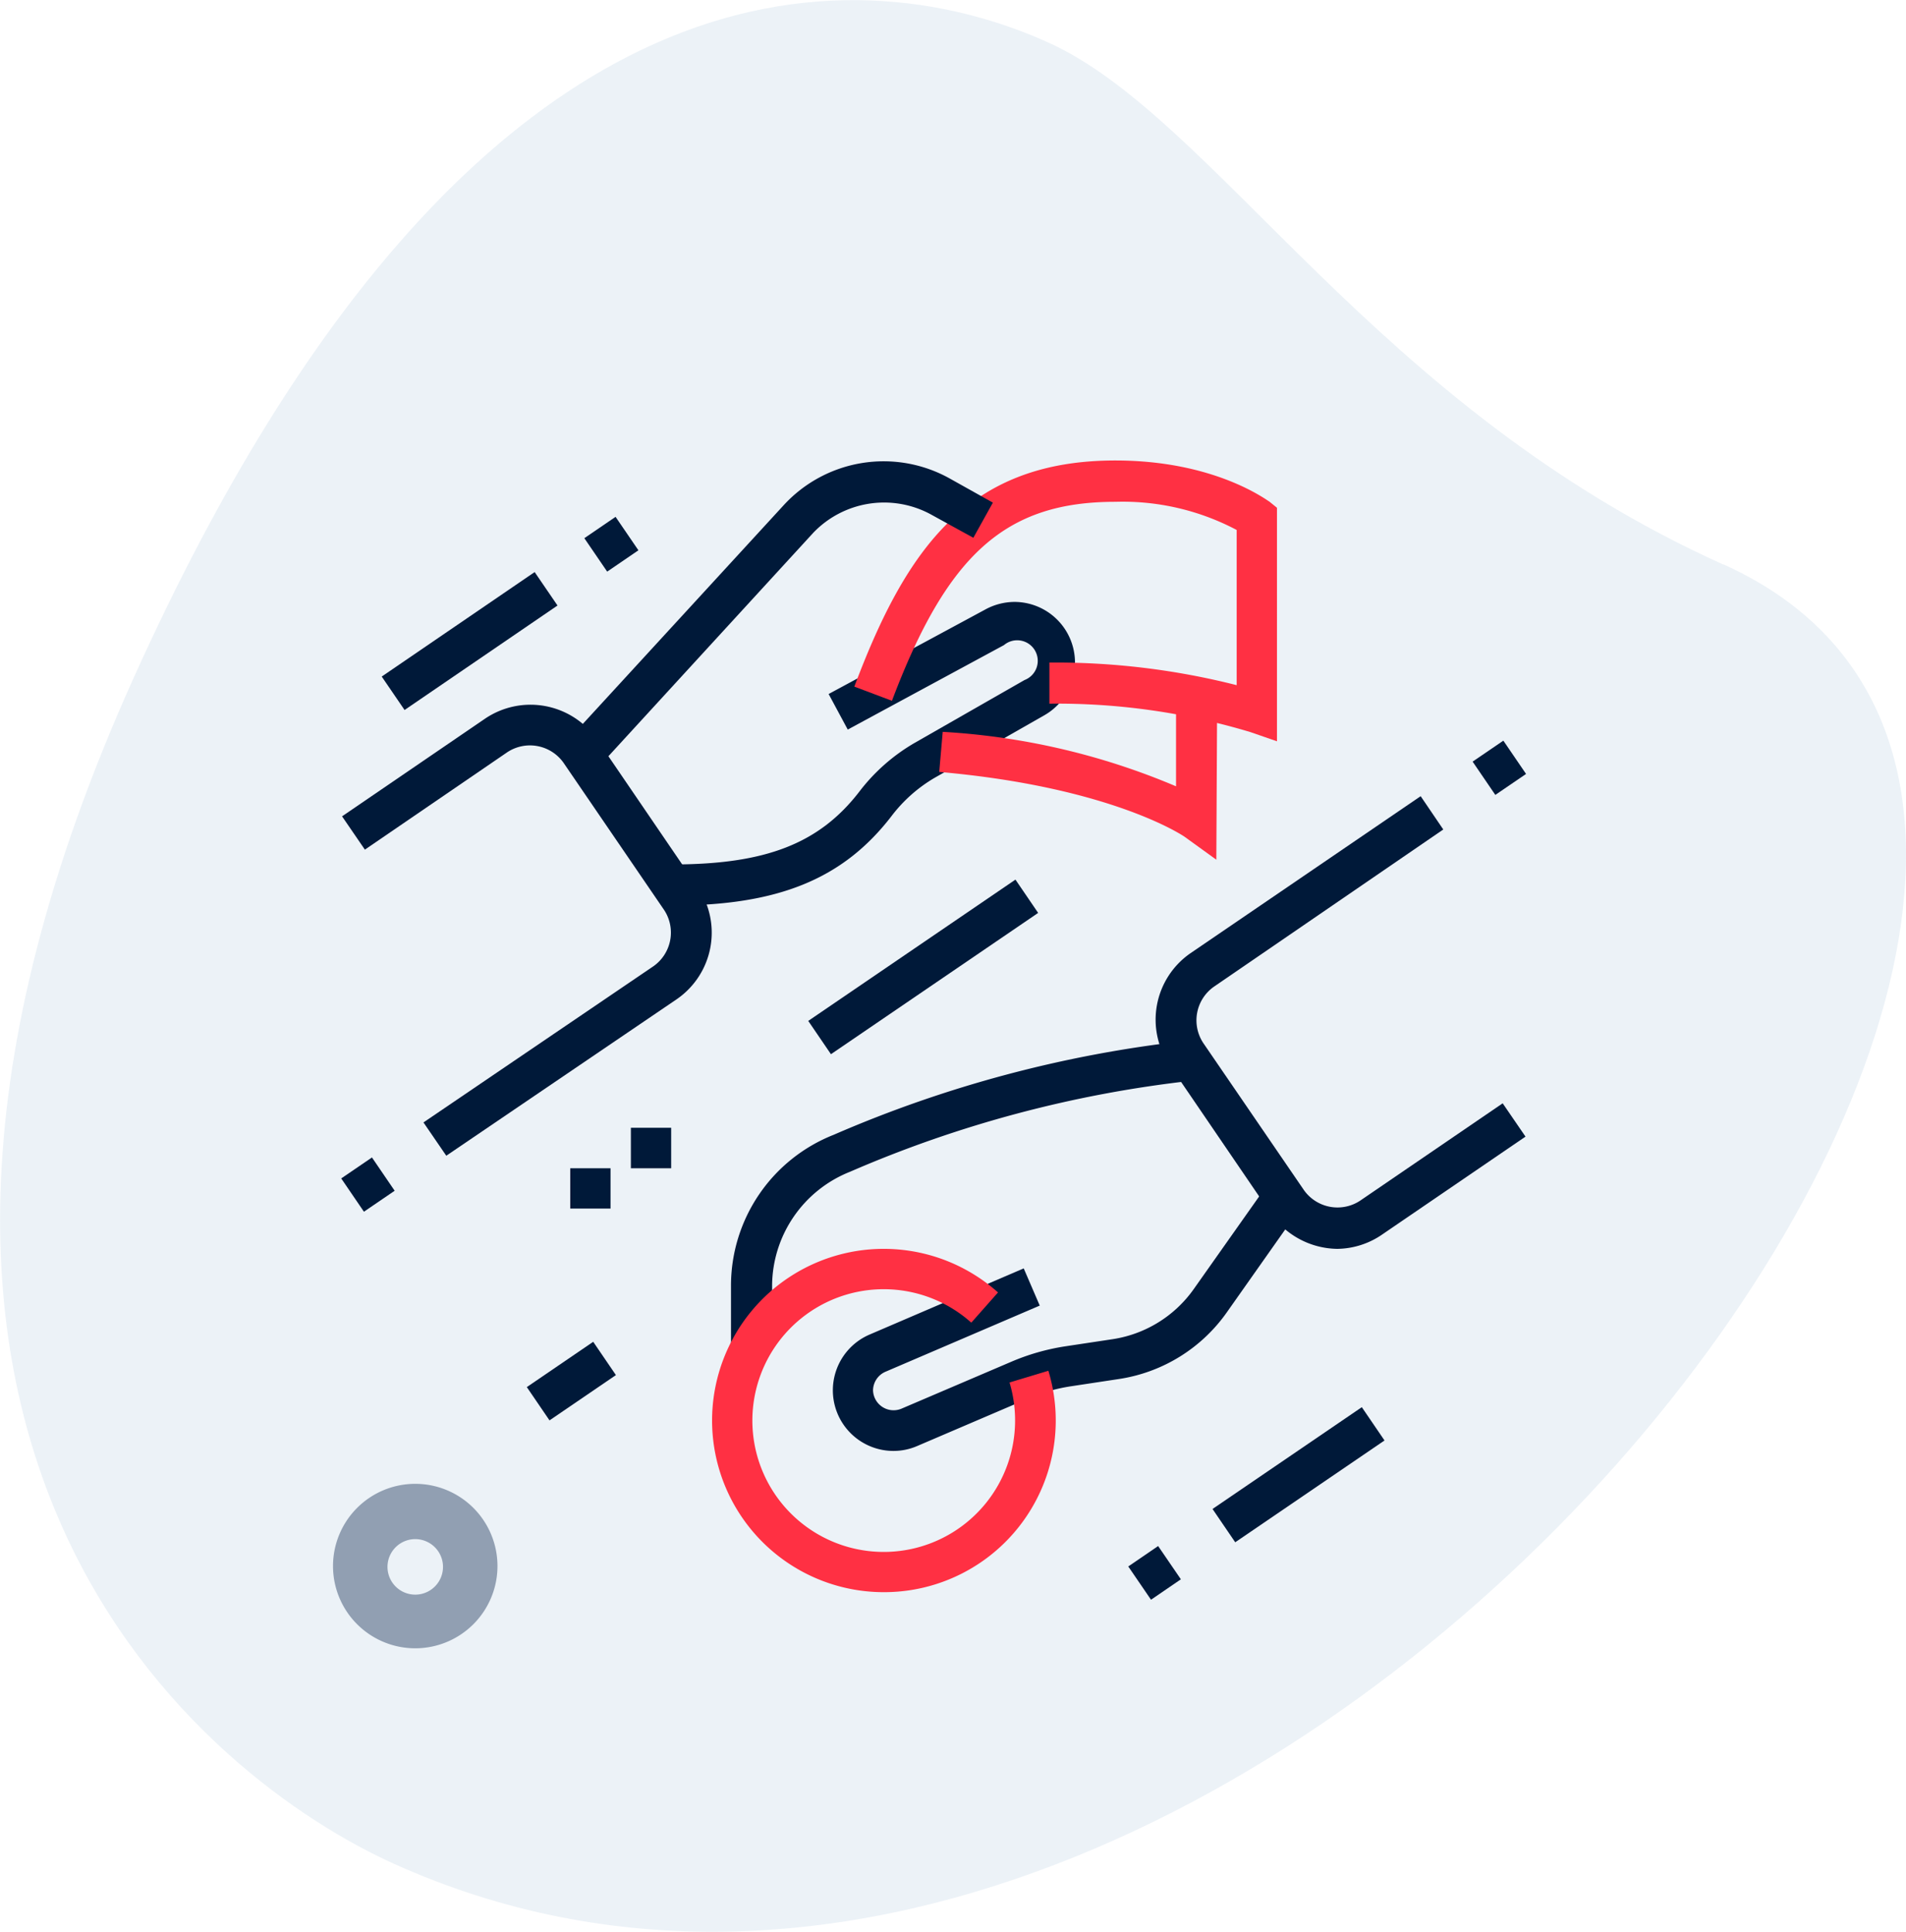
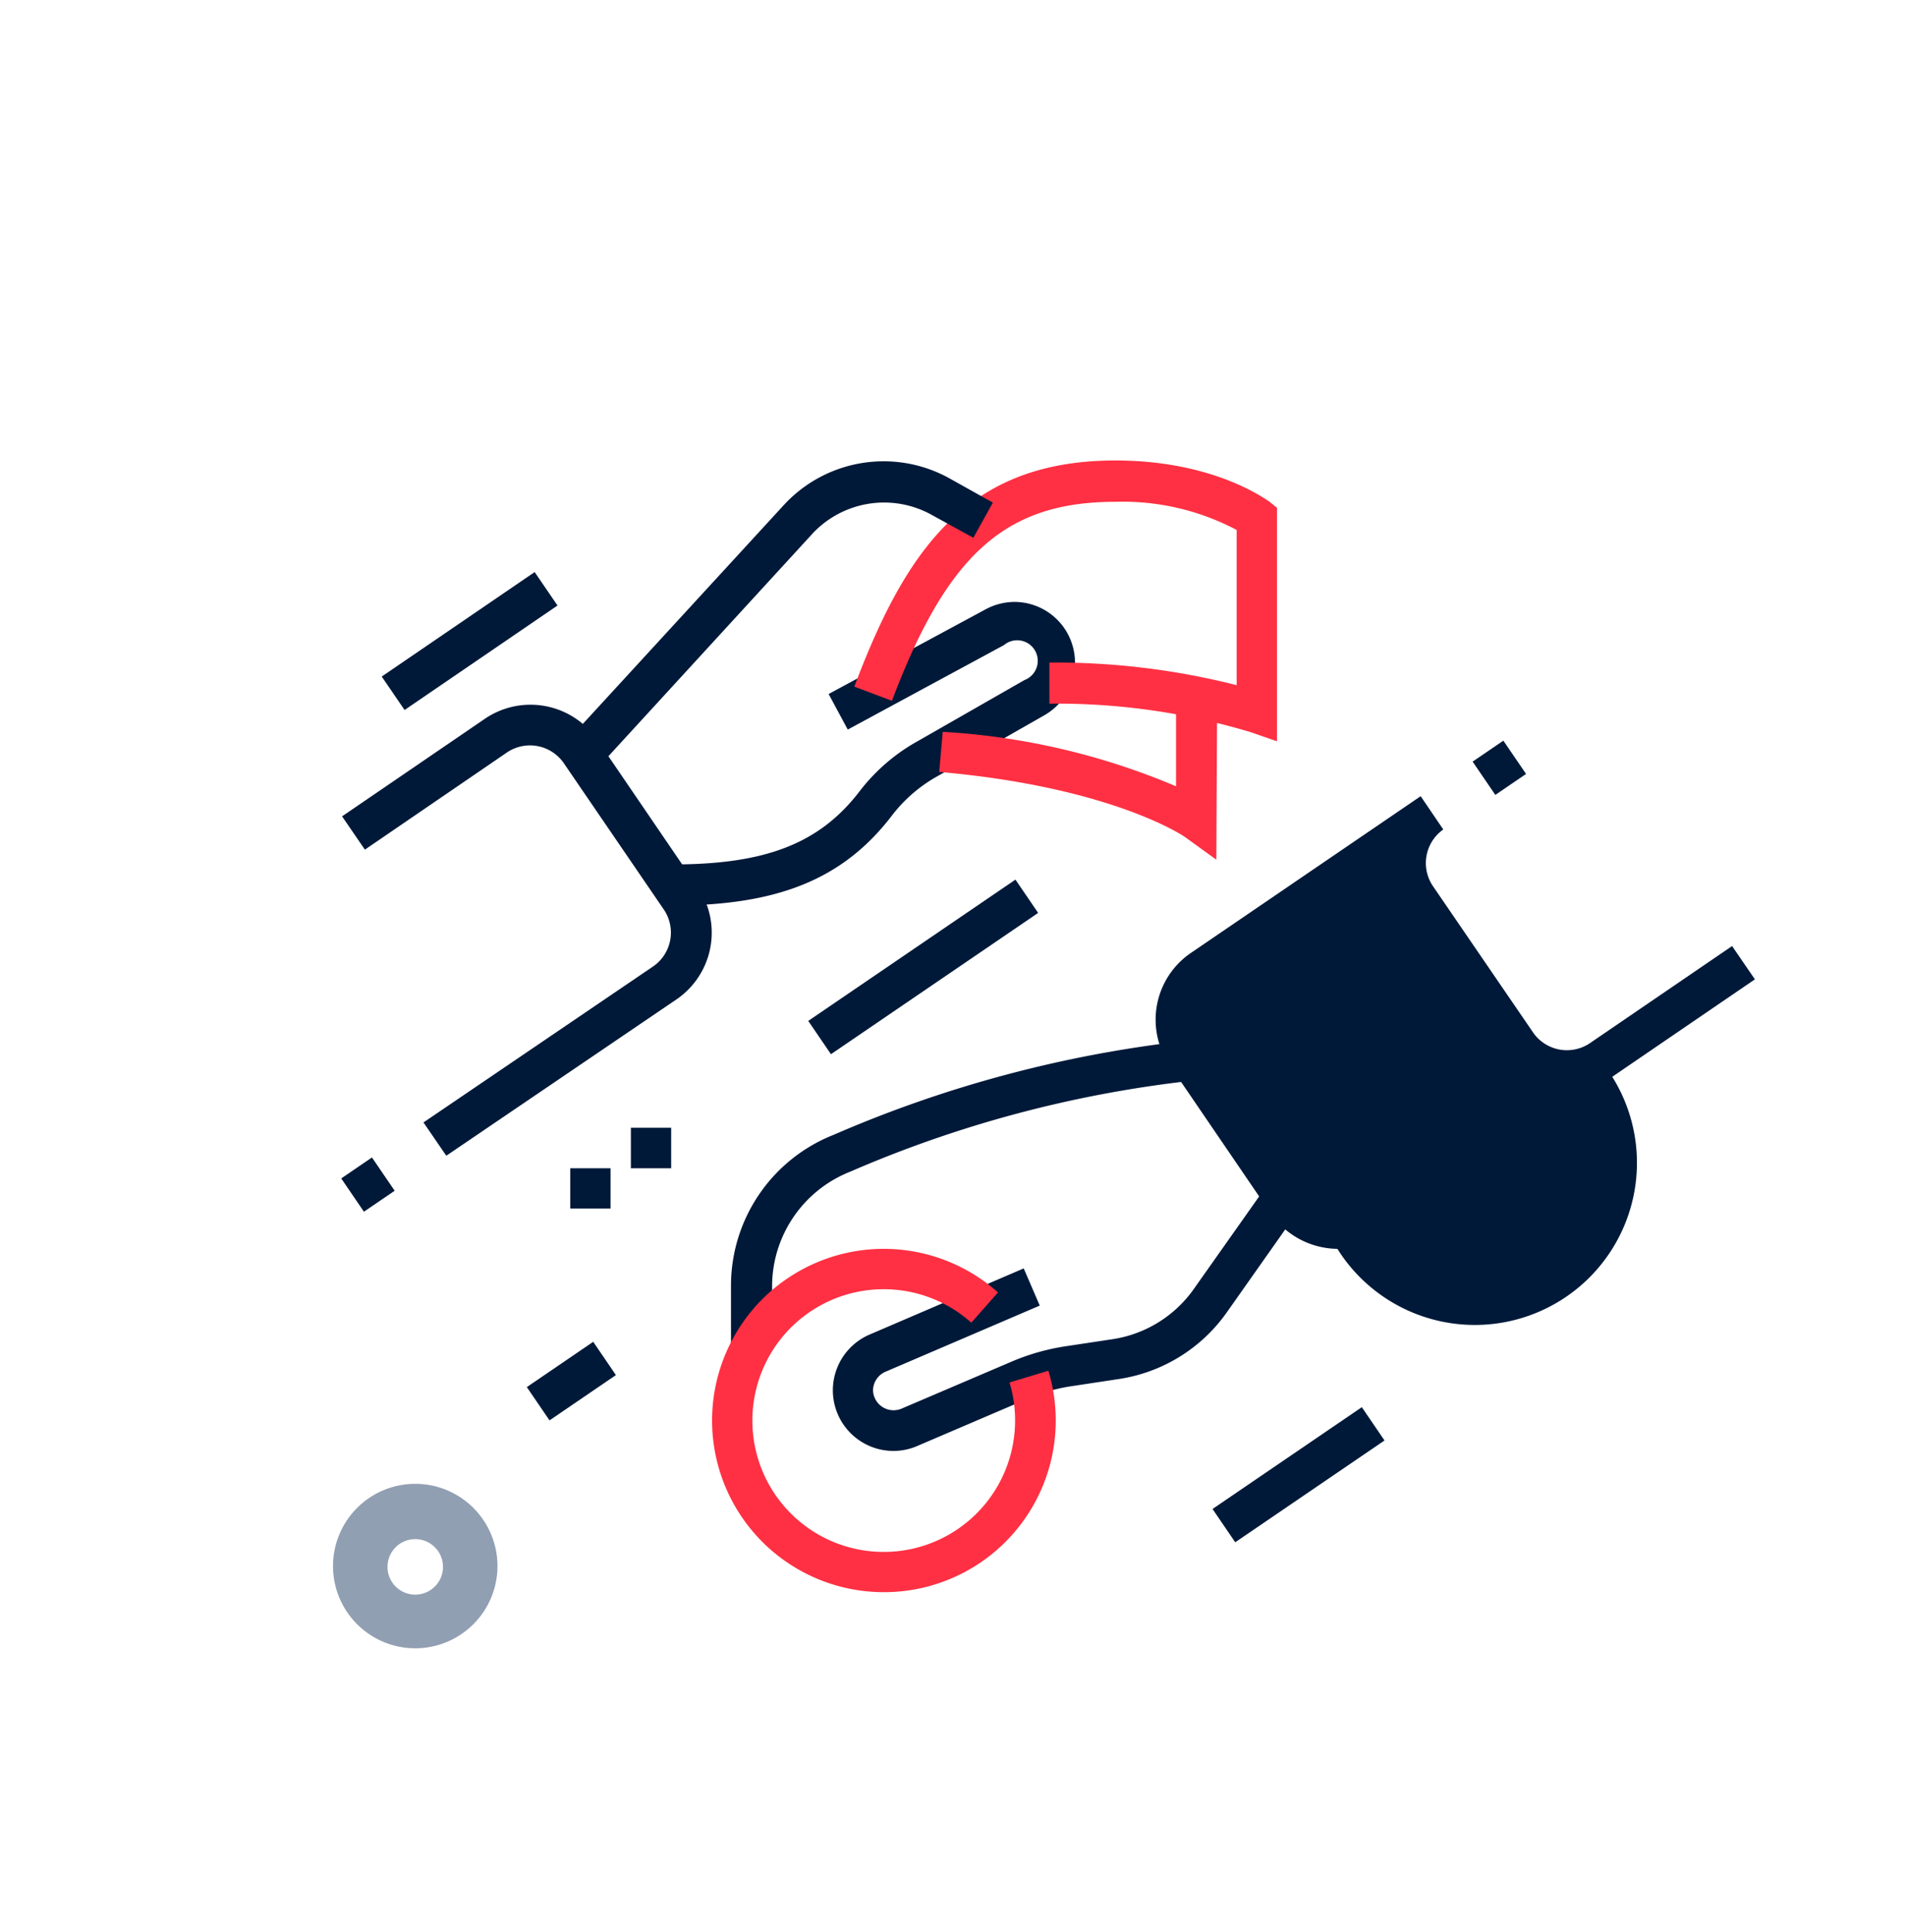
<svg xmlns="http://www.w3.org/2000/svg" viewBox="0 0 92.72 93.97">
  <defs>
    <style>.cls-1{fill:#4480ad;opacity:0.1;}.cls-2{fill:#919fb2;}.cls-3{fill:#001939;}.cls-4{fill:#ff3043;}</style>
  </defs>
  <g id="Layer_2" data-name="Layer 2">
    <g id="Layer_1-2" data-name="Layer 1">
-       <path class="cls-1" d="M83.83,27.46C66.84,19.81,59.14,5.75,51,2.07S23.45-4.65,6.49,33s3.68,53.61,12.69,57.67c42.17,19,94.75-49.67,64.65-63.22Z" />
      <path class="cls-2" d="M20.2,72.18a4,4,0,1,1-4,4,4,4,0,0,1,4-4Zm0,5.39a1.35,1.35,0,0,0,0-2.7,1.35,1.35,0,0,0,0,2.7Z" />
      <rect class="cls-3" x="16.99" y="56.65" width="1.81" height="1.96" transform="translate(-29.36 20.1) rotate(-34.3)" />
      <path class="cls-3" d="M21.71,56.22,20.6,54.6,31.79,47a2,2,0,0,0,.52-2.73l-4.9-7.17a2,2,0,0,0-2.73-.51l-6.93,4.74-1.11-1.62,6.94-4.74a3.94,3.94,0,0,1,5.46,1l4.89,7.17a3.93,3.93,0,0,1-1,5.46Z" />
-       <rect class="cls-3" x="28.82" y="25.49" width="1.84" height="1.97" transform="translate(-9.75 21.39) rotate(-34.34)" />
      <rect class="cls-3" x="18.34" y="30.2" width="9.01" height="1.97" transform="translate(-13.61 18.32) rotate(-34.34)" />
      <rect class="cls-3" x="38.81" y="46.05" width="12.2" height="1.96" transform="translate(-18.69 33.48) rotate(-34.29)" />
      <rect class="cls-3" x="25.84" y="66.21" width="3.91" height="1.96" transform="translate(-33.03 27.34) rotate(-34.3)" />
      <rect class="cls-3" x="58.77" y="70.75" width="8.79" height="1.96" transform="translate(-29.43 48.06) rotate(-34.29)" />
-       <rect class="cls-3" x="55.29" y="75.53" width="1.76" height="1.96" transform="translate(-33.39 45.07) rotate(-34.37)" />
      <rect class="cls-3" x="72.04" y="36.37" width="1.81" height="1.96" transform="translate(-8.37 47.6) rotate(-34.3)" />
-       <path class="cls-3" d="M65.06,60.75A4,4,0,0,1,61.8,59l-4.89-7.17a3.93,3.93,0,0,1,1-5.46l11.2-7.64,1.1,1.62L59.05,48a2,2,0,0,0-.52,2.73l4.9,7.16a2,2,0,0,0,2.73.52l6.94-4.74,1.11,1.62-6.94,4.74A3.93,3.93,0,0,1,65.06,60.75Z" />
+       <path class="cls-3" d="M65.06,60.75A4,4,0,0,1,61.8,59l-4.89-7.17a3.93,3.93,0,0,1,1-5.46l11.2-7.64,1.1,1.62a2,2,0,0,0-.52,2.73l4.9,7.16a2,2,0,0,0,2.73.52l6.94-4.74,1.11,1.62-6.94,4.74A3.93,3.93,0,0,1,65.06,60.75Z" />
      <path class="cls-3" d="M32.71,44.05v-2c4.51,0,7.14-1,9.1-3.55a9.16,9.16,0,0,1,2.68-2.36l5.35-3.06a1,1,0,1,0-1-1.7l-7.6,4.11-.93-1.73,7.6-4.1a3,3,0,0,1,1.44-.38,2.95,2.95,0,0,1,1.46,5.51l-5.35,3.05a7.21,7.21,0,0,0-2.1,1.87C41,42.77,37.83,44.05,32.71,44.05Z" />
      <path class="cls-4" d="M62.12,36.06l-1.3-.45a32.61,32.61,0,0,0-9.77-1.38v-2a35.74,35.74,0,0,1,9.11,1.1V25.78a11.86,11.86,0,0,0-5.9-1.37c-5.33,0-8.17,2.53-10.87,9.68l-1.83-.69c2.54-6.76,5.56-11,12.7-11,4.86,0,7.38,1.95,7.49,2l.37.3Z" />
      <path class="cls-4" d="M59.17,41.82,57.62,40.7s-3.49-2.41-11.93-3.15l.17-1.95a34,34,0,0,1,11.35,2.65V33.92h2Z" />
      <path class="cls-3" d="M29.08,37.35,27.63,36,38.11,24.59a6.6,6.6,0,0,1,8.08-1.32l2.11,1.18-.95,1.71L45.24,25a4.77,4.77,0,0,0-5.68.92Z" />
      <path class="cls-3" d="M43.46,70.58a2.95,2.95,0,0,1-1.16-5.66l7.5-3.22.78,1.81-7.51,3.22a1,1,0,0,0-.6.9,1,1,0,0,0,1.37.9l5.36-2.29a10.85,10.85,0,0,1,2.63-.75l2.32-.35a5.92,5.92,0,0,0,3.94-2.46l3.53-5,1.61,1.12L59.7,63.81a7.85,7.85,0,0,1-5.26,3.27l-2.31.35a8.49,8.49,0,0,0-2.16.62l-5.35,2.29A2.9,2.9,0,0,1,43.46,70.58Z" />
      <path class="cls-3" d="M37.56,65.43h-2v-2.9a7.89,7.89,0,0,1,5-7.33,59.59,59.59,0,0,1,17.16-4.57l.27,1.94A57.85,57.85,0,0,0,41.35,57a6,6,0,0,0-3.79,5.51Z" />
      <polygon class="cls-3" points="29.7 56.83 27.74 56.83 27.74 58.79 29.7 58.79 29.7 56.83 29.7 56.83" />
      <polygon class="cls-3" points="32.65 54.86 30.69 54.86 30.69 56.83 32.65 56.83 32.65 54.86 32.65 54.86" />
      <path class="cls-4" d="M43,77.45a8.35,8.35,0,1,1,5.55-14.58l-1.3,1.47a6.39,6.39,0,1,0,2.13,4.76,6.42,6.42,0,0,0-.27-1.85L51,66.68a8.35,8.35,0,0,1-8,10.77Z" />
    </g>
  </g>
</svg>